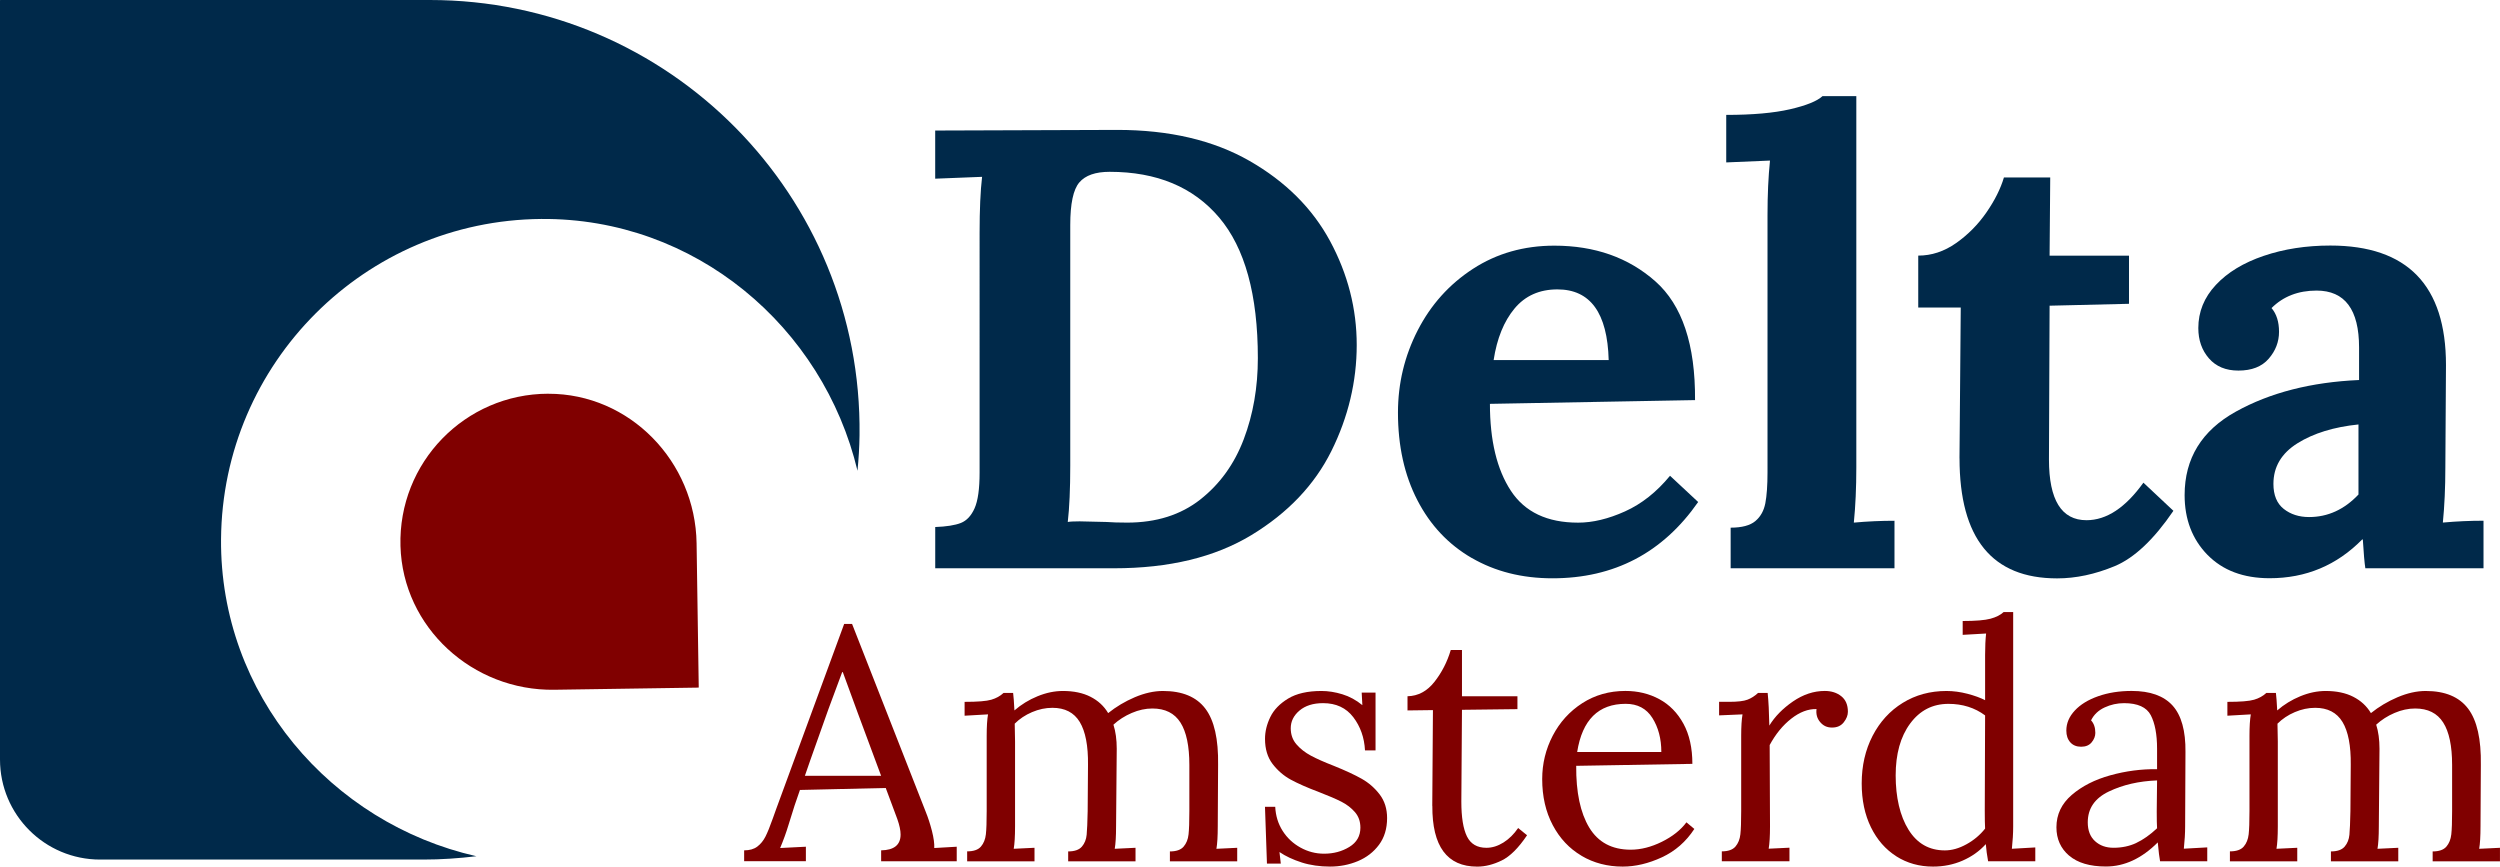
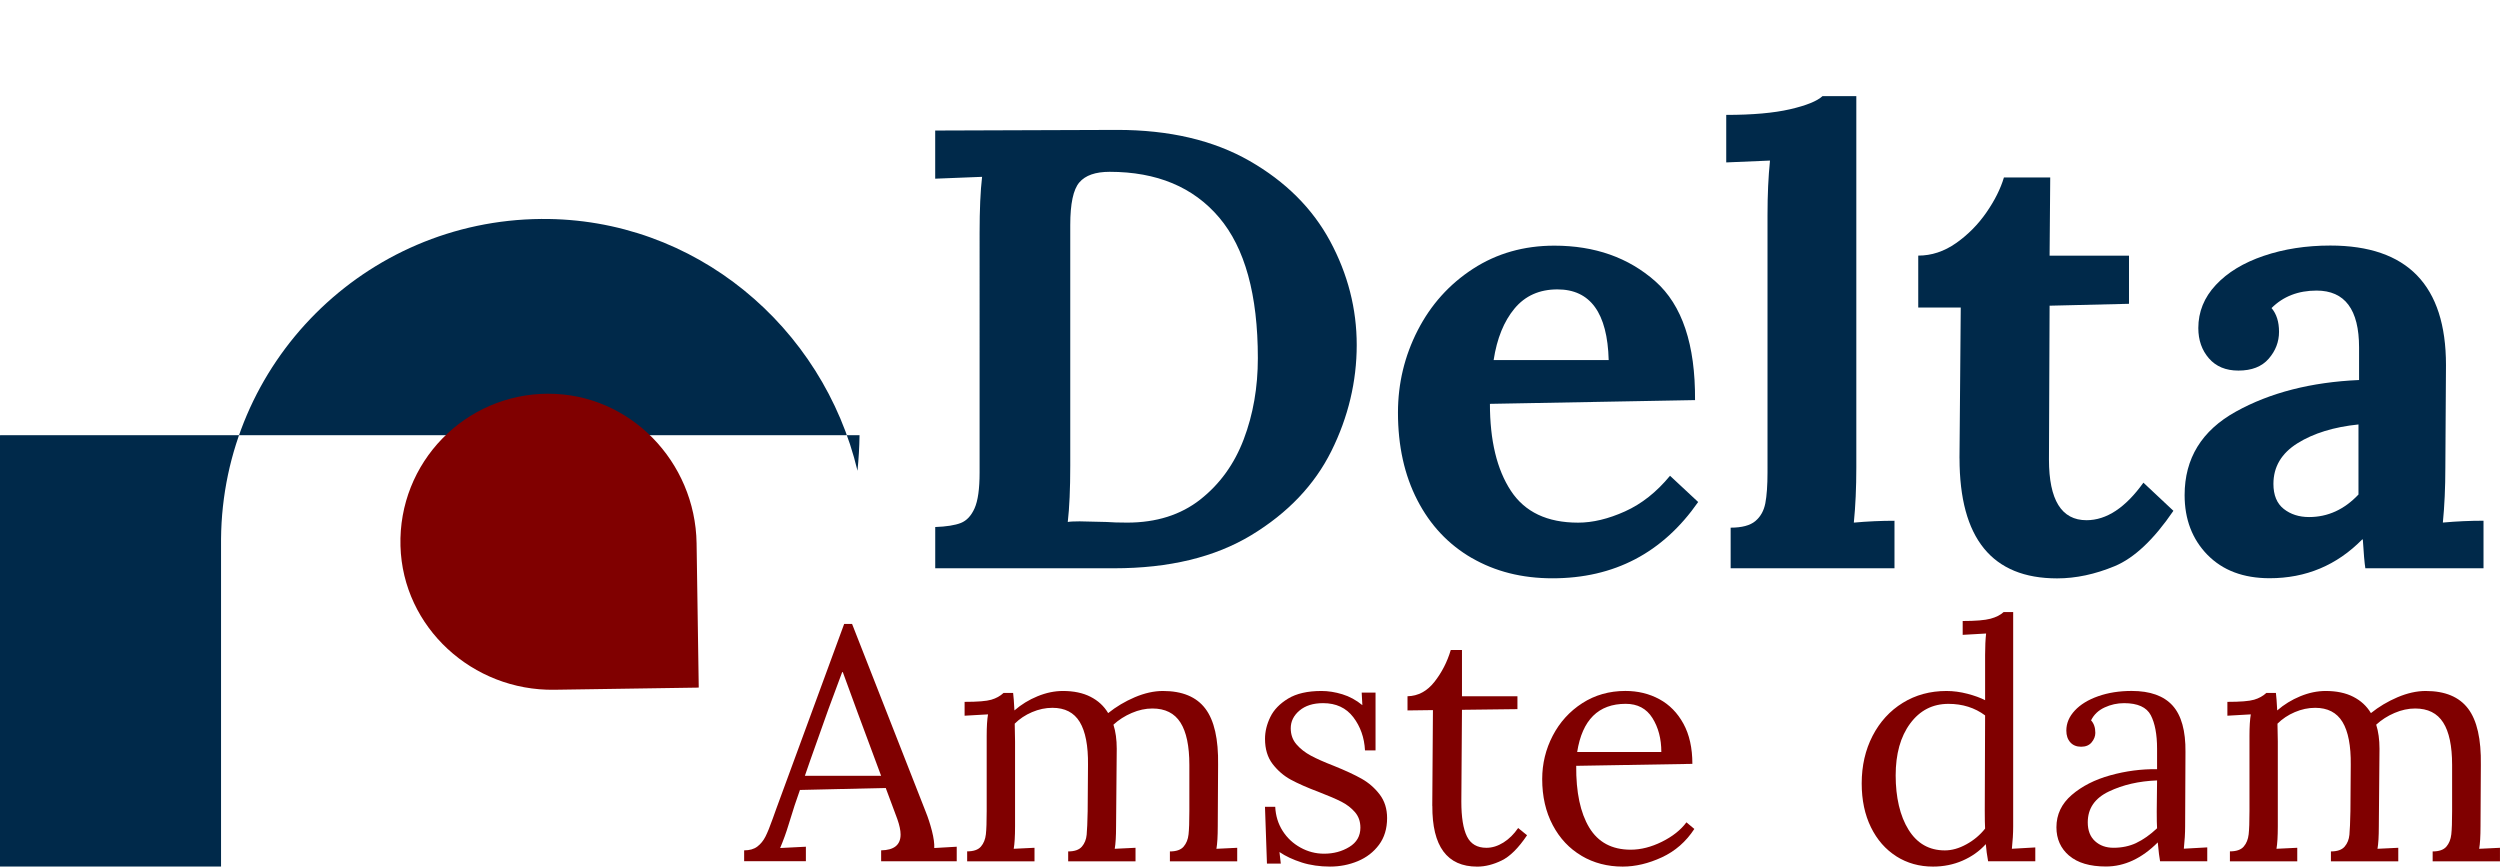
<svg xmlns="http://www.w3.org/2000/svg" id="uuid-6b590752-e3a0-4e88-8531-a2b972ab8daf" data-name="Laag 1" viewBox="0 0 673.39 233.41">
  <defs>
    <style>
      .uuid-d3113d45-5bda-412f-8187-6f2d09c337f8 {
        fill: maroon;
      }

      .uuid-1fad9de6-ccde-459c-960d-82cae74188a7 {
        fill: #00294a;
      }
    </style>
  </defs>
-   <path class="uuid-1fad9de6-ccde-459c-960d-82cae74188a7" d="M59.54,145.22c.37-47.46,38.78-85.86,86.24-86.24,41.43-.33,75.94,29.04,85.19,67.82.31-3.16.51-6.35.55-9.58C232.32,52.62,180.19,0,115.77,0H.08s-.08.04-.08.08v204.49c0,14.89,12.07,26.96,26.96,26.96h87c4.86,0,9.64-.33,14.36-.9-39.26-8.9-69.11-43.64-68.78-85.41" />
+   <path class="uuid-1fad9de6-ccde-459c-960d-82cae74188a7" d="M59.54,145.22c.37-47.46,38.78-85.86,86.24-86.24,41.43-.33,75.94,29.04,85.19,67.82.31-3.16.51-6.35.55-9.58H.08s-.08.04-.08.08v204.49c0,14.89,12.07,26.96,26.96,26.96h87c4.86,0,9.64-.33,14.36-.9-39.26-8.9-69.11-43.64-68.78-85.41" />
  <path class="uuid-d3113d45-5bda-412f-8187-6f2d09c337f8" d="M147.68,106.05c-22.46.04-40.44,18.57-39.81,41.02.62,21.97,19.46,39.05,41.44,38.72l38.82-.58s.08-.04.08-.08l-.58-38.81c-.33-21.97-17.97-40.3-39.94-40.26" />
  <path class="uuid-d3113d45-5bda-412f-8187-6f2d09c337f8" d="M237.33,208.96l-6.31-16.98-4-10.93h-.18l-3.73,10.05-4.8,13.51-1.51,4.36h20.54ZM200.43,229.05c1.48,0,2.67-.34,3.56-1.02.89-.68,1.62-1.57,2.18-2.67.56-1.1,1.23-2.74,2-4.93l.89-2.49,18.32-49.88h2.13l19.83,50.58c.65,1.6,1.21,3.34,1.69,5.2.47,1.87.68,3.39.62,4.58l6.05-.35v3.91h-20.36v-2.93c3.5-.06,5.24-1.48,5.24-4.27,0-1.12-.3-2.52-.89-4.18l-3.11-8.35-23.11.53c-.89,2.43-1.93,5.6-3.11,9.51-.59,1.96-1.33,4-2.22,6.13l6.93-.35v3.91h-16.63v-2.93Z" />
  <path class="uuid-d3113d45-5bda-412f-8187-6f2d09c337f8" d="M260.53,229.32c1.72,0,2.95-.43,3.69-1.29.74-.86,1.18-1.96,1.33-3.29.15-1.33.22-3.42.22-6.27v-20.27c0-2.49.12-4.42.36-5.78l-6.31.36v-3.73c3.5,0,5.9-.19,7.2-.58,1.3-.38,2.4-.99,3.29-1.82h2.58c.12.89.24,2.46.35,4.71,1.84-1.6,3.91-2.87,6.23-3.82s4.59-1.42,6.84-1.42c2.9,0,5.38.52,7.42,1.56,2.05,1.04,3.63,2.5,4.76,4.4,2.14-1.72,4.52-3.14,7.16-4.27,2.64-1.12,5.17-1.69,7.6-1.69,5.22,0,9.03,1.59,11.42,4.76,2.4,3.17,3.54,8.22,3.43,15.16l-.09,16.54c0,2.67-.12,4.68-.36,6.05l5.6-.27v3.65h-18.13v-2.67c1.72,0,2.95-.43,3.69-1.29.74-.86,1.19-1.96,1.33-3.29.15-1.33.22-3.42.22-6.27v-12.45c0-5.1-.8-8.91-2.4-11.42-1.6-2.52-4.12-3.78-7.56-3.78-1.84,0-3.69.4-5.55,1.2-1.87.8-3.51,1.85-4.94,3.16.59,1.84.89,4,.89,6.49l-.18,20.89c0,2.67-.12,4.68-.36,6.05l5.6-.27v3.65h-18.14v-2.67c1.72,0,2.95-.43,3.69-1.29.74-.86,1.17-1.93,1.29-3.2.12-1.27.21-3.39.27-6.36l.09-12.45c.06-5.16-.68-9.01-2.22-11.56-1.54-2.55-4-3.82-7.38-3.82-1.84,0-3.66.39-5.47,1.16-1.81.77-3.37,1.81-4.67,3.11l.09,4.8v22.85c0,2.67-.12,4.68-.36,6.05l5.6-.27v3.65h-18.14v-2.67Z" />
  <path class="uuid-d3113d45-5bda-412f-8187-6f2d09c337f8" d="M350.59,232.3c-2.31-.74-4.3-1.67-5.96-2.8l.36,3.11h-3.73l-.53-15.29h2.76c.12,2.43.79,4.59,2,6.49,1.21,1.9,2.81,3.39,4.8,4.49,1.99,1.1,4.1,1.65,6.36,1.65,2.55,0,4.82-.61,6.8-1.82,1.99-1.21,2.98-2.95,2.98-5.2,0-1.66-.49-3.05-1.47-4.18-.98-1.12-2.19-2.06-3.64-2.8-1.45-.74-3.48-1.61-6.09-2.62-3.14-1.18-5.66-2.3-7.56-3.33-1.9-1.04-3.53-2.45-4.89-4.22-1.36-1.78-2.04-4.03-2.04-6.76,0-1.95.47-3.91,1.42-5.87.95-1.96,2.55-3.61,4.8-4.98,2.25-1.36,5.24-2.05,8.98-2.05,1.83,0,3.72.3,5.64.89,1.93.59,3.72,1.57,5.38,2.93l-.18-3.38h3.73v15.56h-2.84c-.18-3.44-1.23-6.41-3.15-8.94-1.93-2.52-4.64-3.78-8.14-3.78-2.67,0-4.79.67-6.36,2-1.57,1.33-2.35,2.92-2.35,4.76,0,1.72.52,3.17,1.56,4.36,1.03,1.19,2.32,2.19,3.86,3.02,1.54.83,3.62,1.75,6.22,2.76,3.08,1.24,5.57,2.4,7.47,3.47,1.89,1.07,3.51,2.48,4.84,4.22,1.33,1.75,2,3.87,2,6.36,0,2.84-.73,5.25-2.18,7.2-1.46,1.96-3.35,3.42-5.69,4.4-2.34.98-4.84,1.47-7.51,1.47s-5.33-.37-7.64-1.11" />
  <path class="uuid-d3113d45-5bda-412f-8187-6f2d09c337f8" d="M385.79,217.05l.18-25.78-6.85.09v-3.82c2.85-.06,5.26-1.35,7.25-3.87,1.98-2.52,3.45-5.38,4.4-8.58h3.02v12.45h14.94v3.47l-14.94.18c-.06,9.07-.1,15.35-.13,18.85-.03,3.5-.04,5.45-.04,5.87,0,4.21.5,7.33,1.51,9.38,1.01,2.05,2.76,3.07,5.25,3.07,1.54,0,3.07-.48,4.58-1.42,1.51-.95,2.83-2.25,3.96-3.91l2.4,1.95c-2.31,3.44-4.59,5.71-6.84,6.8-2.26,1.1-4.45,1.65-6.58,1.65-8.12,0-12.15-5.45-12.09-16.36" />
  <path class="uuid-d3113d45-5bda-412f-8187-6f2d09c337f8" d="M447.49,202.56c0-3.56-.8-6.61-2.4-9.16-1.6-2.55-4-3.82-7.2-3.82-7.35,0-11.71,4.33-13.07,12.98h22.67ZM426.02,230.52c-3.29-1.93-5.88-4.68-7.78-8.27-1.9-3.59-2.84-7.72-2.84-12.4,0-4.15.95-8.05,2.84-11.69,1.9-3.65,4.55-6.56,7.96-8.76,3.41-2.19,7.28-3.29,11.6-3.29,3.38,0,6.43.74,9.16,2.22,2.73,1.48,4.89,3.69,6.49,6.62s2.4,6.53,2.4,10.8l-31.29.53c-.06,7.11,1.11,12.65,3.51,16.63,2.4,3.97,6.12,5.96,11.16,5.96,2.73,0,5.53-.71,8.4-2.13,2.87-1.42,5.08-3.17,6.62-5.24l2.13,1.78c-2.25,3.44-5.17,5.99-8.76,7.65-3.59,1.66-7.1,2.49-10.54,2.49-4.09,0-7.78-.96-11.07-2.89" />
-   <path class="uuid-d3113d45-5bda-412f-8187-6f2d09c337f8" d="M463.76,229.32c1.72,0,2.95-.43,3.69-1.29.74-.86,1.18-1.96,1.33-3.29.15-1.33.22-3.42.22-6.27v-20.27c0-2.49.12-4.42.36-5.78l-6.31.27v-3.65h2.76c2.25,0,3.88-.19,4.89-.58,1.01-.38,1.96-.99,2.85-1.82h2.58c.24,2.31.38,5.24.45,8.8,1.48-2.43,3.6-4.59,6.35-6.49,2.76-1.89,5.61-2.84,8.58-2.84,1.78,0,3.26.47,4.45,1.42s1.78,2.34,1.78,4.18c0,.95-.37,1.9-1.11,2.84-.74.95-1.79,1.42-3.16,1.42s-2.37-.49-3.2-1.47c-.83-.98-1.15-2.15-.98-3.51-2.25-.06-4.52.8-6.8,2.58-2.28,1.78-4.22,4.15-5.82,7.11l.09,21.87c0,2.67-.12,4.68-.36,6.05l5.6-.27v3.65h-18.22v-2.67Z" />
  <path class="uuid-d3113d45-5bda-412f-8187-6f2d09c337f8" d="M529.68,227.41c1.98-1.09,3.66-2.5,5.02-4.22-.06-.95-.09-2.58-.09-4.89l.09-25.6c-2.78-2.07-6.08-3.11-9.87-3.11-4.27,0-7.7,1.76-10.31,5.29-2.61,3.53-3.91,8.19-3.91,14s1.15,10.92,3.47,14.62c2.31,3.71,5.57,5.56,9.78,5.56,1.9,0,3.84-.55,5.82-1.65M510.79,230.65c-2.9-1.84-5.19-4.45-6.84-7.82-1.66-3.38-2.49-7.32-2.49-11.82,0-4.74.98-9.01,2.93-12.8,1.96-3.79,4.67-6.76,8.13-8.89,3.47-2.14,7.39-3.2,11.78-3.2,1.83,0,3.72.25,5.64.75,1.93.51,3.51,1.08,4.76,1.73v-12.18c0-2.25.09-4.18.27-5.78l-6.31.36v-3.73c3.5,0,6-.21,7.51-.62,1.51-.41,2.68-1.01,3.51-1.78h2.58v57.7c0,1.9-.12,3.91-.35,6.05l6.31-.36v3.73h-12.71c-.3-1.6-.5-3.14-.62-4.62-1.72,1.9-3.81,3.38-6.27,4.45-2.46,1.07-5.11,1.6-7.96,1.6-3.67,0-6.96-.92-9.87-2.76" />
  <path class="uuid-d3113d45-5bda-412f-8187-6f2d09c337f8" d="M575.42,227.05c1.84-.86,3.71-2.18,5.6-3.95-.06-.89-.09-2.4-.09-4.53l.09-8.36c-4.86.18-9.19,1.17-12.98,2.98-3.8,1.81-5.69,4.58-5.69,8.31,0,2.19.65,3.88,1.96,5.07,1.3,1.19,2.96,1.78,4.98,1.78,2.25,0,4.3-.43,6.13-1.29M557.33,230.48c-2.28-1.96-3.42-4.5-3.42-7.65,0-3.44,1.38-6.34,4.13-8.71,2.76-2.37,6.22-4.13,10.4-5.29,4.18-1.16,8.37-1.7,12.58-1.65v-5.51c0-3.85-.57-6.86-1.69-9.02-1.13-2.16-3.53-3.25-7.2-3.25-1.84,0-3.59.39-5.25,1.16-1.66.77-2.88,1.93-3.64,3.47.77.83,1.15,1.96,1.15,3.38,0,.89-.33,1.73-.98,2.53-.65.8-1.6,1.2-2.84,1.2s-2.22-.4-2.93-1.2c-.71-.8-1.06-1.85-1.06-3.16,0-1.95.75-3.75,2.27-5.38,1.51-1.63,3.61-2.92,6.31-3.87,2.7-.95,5.7-1.42,9.02-1.42,4.98,0,8.65,1.32,11.03,3.95,2.37,2.64,3.52,6.8,3.46,12.49l-.09,20c0,1.9-.12,3.91-.35,6.05l6.31-.35v3.73h-12.71c-.18-.89-.39-2.58-.62-5.07-4.33,4.33-8.98,6.49-13.96,6.49-4.33,0-7.63-.98-9.91-2.93" />
  <path class="uuid-d3113d45-5bda-412f-8187-6f2d09c337f8" d="M600.67,229.32c1.72,0,2.95-.43,3.69-1.29.74-.86,1.18-1.96,1.33-3.29.15-1.33.22-3.42.22-6.27v-20.27c0-2.49.12-4.42.36-5.78l-6.31.36v-3.73c3.49,0,5.9-.19,7.2-.58,1.3-.38,2.4-.99,3.29-1.82h2.58c.12.89.23,2.46.35,4.71,1.84-1.6,3.91-2.87,6.22-3.82,2.31-.95,4.59-1.42,6.84-1.42,2.9,0,5.38.52,7.42,1.56,2.04,1.04,3.63,2.5,4.76,4.4,2.14-1.72,4.52-3.14,7.16-4.27,2.64-1.12,5.17-1.69,7.6-1.69,5.21,0,9.02,1.59,11.42,4.76,2.4,3.17,3.54,8.22,3.43,15.16l-.09,16.54c0,2.67-.12,4.68-.36,6.05l5.6-.27v3.65h-18.13v-2.67c1.72,0,2.95-.43,3.69-1.29.74-.86,1.18-1.96,1.33-3.29.15-1.33.22-3.42.22-6.27v-12.45c0-5.1-.8-8.91-2.4-11.42-1.6-2.52-4.12-3.78-7.56-3.78-1.84,0-3.69.4-5.55,1.2-1.87.8-3.51,1.85-4.94,3.16.59,1.84.89,4,.89,6.49l-.18,20.89c0,2.67-.12,4.68-.36,6.05l5.6-.27v3.65h-18.14v-2.67c1.72,0,2.95-.43,3.69-1.29.74-.86,1.17-1.93,1.29-3.2.12-1.27.21-3.39.27-6.36l.09-12.45c.06-5.16-.68-9.01-2.22-11.56-1.54-2.55-4-3.82-7.38-3.82-1.84,0-3.66.39-5.47,1.16s-3.36,1.81-4.67,3.11l.09,4.8v22.85c0,2.67-.12,4.68-.36,6.05l5.6-.27v3.65h-18.14v-2.67Z" />
  <path class="uuid-1fad9de6-ccde-459c-960d-82cae74188a7" d="M323.31,134.54c5.28-4.15,9.18-9.57,11.71-16.25,2.53-6.68,3.79-13.95,3.79-21.82,0-17.07-3.48-29.7-10.44-37.9-6.96-8.2-16.79-12.29-29.48-12.29-3.82,0-6.54.95-8.17,2.86-1.63,1.91-2.44,5.73-2.44,11.45v64.85c0,6.29-.23,11.34-.67,15.16.56-.11,1.63-.17,3.2-.17l7.24.17c1.46.11,3.31.17,5.56.17,7.86,0,14.43-2.08,19.71-6.23M251.89,141.96c3.03-.11,5.33-.48,6.91-1.09,1.57-.62,2.81-1.94,3.71-3.96.9-2.02,1.35-5.22,1.35-9.6V62.79c0-6.29.22-11.34.67-15.16l-12.63.5v-12.97l49.02-.17c14.04,0,25.91,2.78,35.63,8.34,9.71,5.56,16.95,12.78,21.73,21.64,4.77,8.87,7.16,18.19,7.16,27.96s-2.27,19.4-6.82,28.55c-4.55,9.15-11.74,16.7-21.56,22.66-9.83,5.95-22.15,8.93-36.97,8.93h-48.18v-11.12Z" />
  <path class="uuid-1fad9de6-ccde-459c-960d-82cae74188a7" d="M433.31,96.98c-.34-12.69-4.94-19.03-13.81-19.03-4.83,0-8.68,1.71-11.54,5.14-2.86,3.43-4.75,8.06-5.64,13.9h31ZM396.42,150.3c-6.29-3.65-11.18-8.84-14.65-15.58-3.48-6.74-5.22-14.6-5.22-23.58,0-7.86,1.77-15.24,5.31-22.15,3.54-6.9,8.51-12.44,14.91-16.59,6.4-4.15,13.7-6.23,21.9-6.23,10.89,0,19.96,3.2,27.2,9.6,7.24,6.4,10.8,17.07,10.7,32l-55.25,1.01c0,9.88,1.88,17.69,5.64,23.41,3.76,5.73,9.79,8.59,18.11,8.59,3.93,0,8.14-1.01,12.63-3.03,4.49-2.02,8.53-5.22,12.13-9.6l7.58,7.07c-9.55,13.7-22.63,20.55-39.25,20.55-8.2,0-15.44-1.83-21.73-5.48" />
  <path class="uuid-1fad9de6-ccde-459c-960d-82cae74188a7" d="M466.15,142.13c3.03,0,5.25-.59,6.66-1.77,1.4-1.18,2.3-2.78,2.69-4.8.39-2.02.59-4.83.59-8.42V57.9c0-5.39.22-10.28.67-14.65l-11.79.5v-12.8c7.07,0,12.8-.51,17.18-1.52,4.38-1.01,7.3-2.19,8.76-3.54h9.1v100.06c0,5.39-.22,10.34-.67,14.82,3.71-.34,7.35-.5,10.95-.5v12.8h-44.13v-10.95Z" />
  <path class="uuid-1fad9de6-ccde-459c-960d-82cae74188a7" d="M527.8,123.43l.34-40.6h-11.45v-13.98c3.59,0,6.99-1.12,10.19-3.37,3.2-2.25,5.92-5,8.17-8.25,2.25-3.25,3.82-6.4,4.72-9.43h12.47l-.17,21.06h21.39v12.97l-21.39.51-.17,41.44c0,10.89,3.37,16.34,10.11,16.34,5.39,0,10.5-3.37,15.33-10.11l8.08,7.58c-5.28,7.75-10.56,12.72-15.83,14.91-5.28,2.19-10.44,3.29-15.5,3.29-17.52,0-26.28-10.78-26.28-32.34" />
  <path class="uuid-1fad9de6-ccde-459c-960d-82cae74188a7" d="M635.27,133.2v-18.87c-6.63.68-12.1,2.36-16.42,5.06-4.32,2.7-6.49,6.34-6.49,10.95,0,3.03.93,5.28,2.78,6.74,1.85,1.46,4.13,2.19,6.82,2.19,5.05,0,9.49-2.02,13.31-6.07M594.59,149.45c-4.1-4.21-6.15-9.57-6.15-16.09,0-9.88,4.6-17.38,13.81-22.49,9.21-5.11,20.27-7.94,33.18-8.51v-8.76c0-10.22-3.82-15.33-11.45-15.33-4.94,0-8.99,1.57-12.13,4.71,1.35,1.58,2.02,3.71,2.02,6.4s-.93,5.11-2.78,7.24c-1.85,2.14-4.58,3.2-8.17,3.2-3.37,0-6.01-1.09-7.92-3.28-1.91-2.19-2.87-4.91-2.87-8.17,0-4.38,1.57-8.25,4.72-11.62,3.14-3.37,7.44-5.98,12.89-7.83,5.44-1.85,11.42-2.78,17.94-2.78,20.77,0,31.16,10.73,31.16,32.18l-.17,27.62c0,5.39-.23,10.34-.67,14.82,3.7-.34,7.35-.5,10.95-.5v12.8h-31.83c-.23-1.46-.45-4.04-.68-7.75h-.17c-6.85,6.96-15.16,10.44-24.93,10.44-7.07,0-12.66-2.11-16.76-6.32" />
</svg>